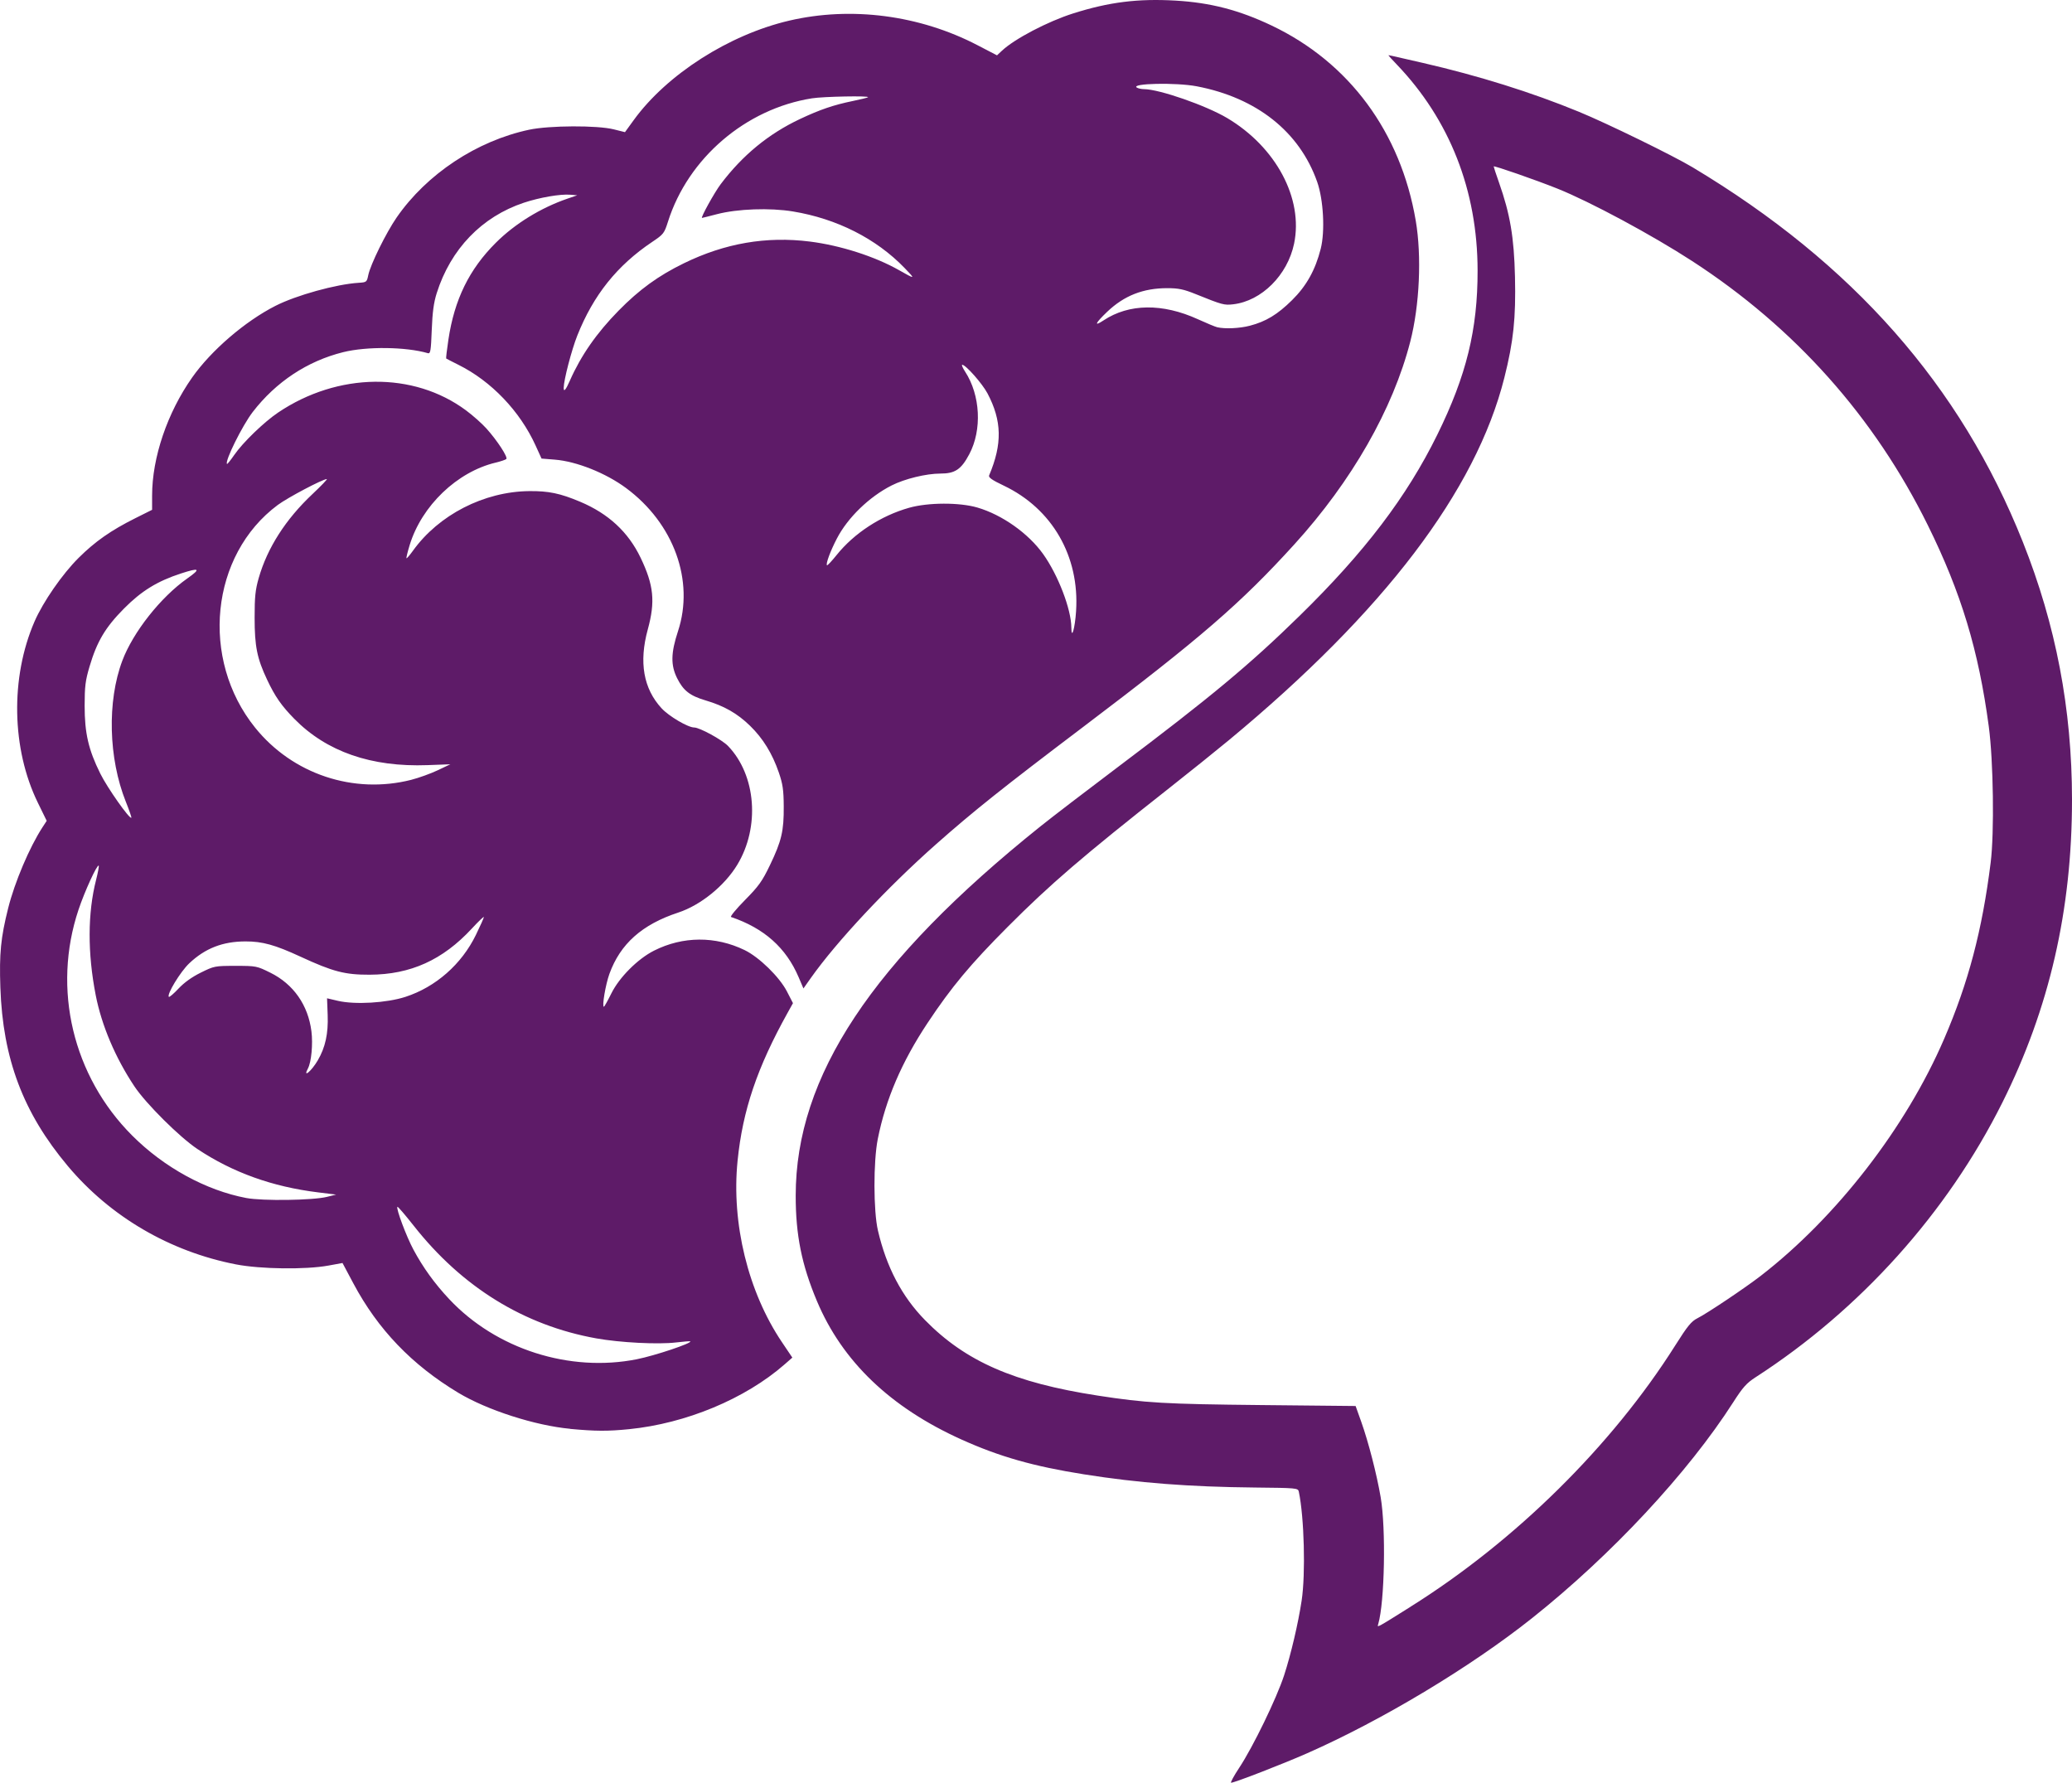
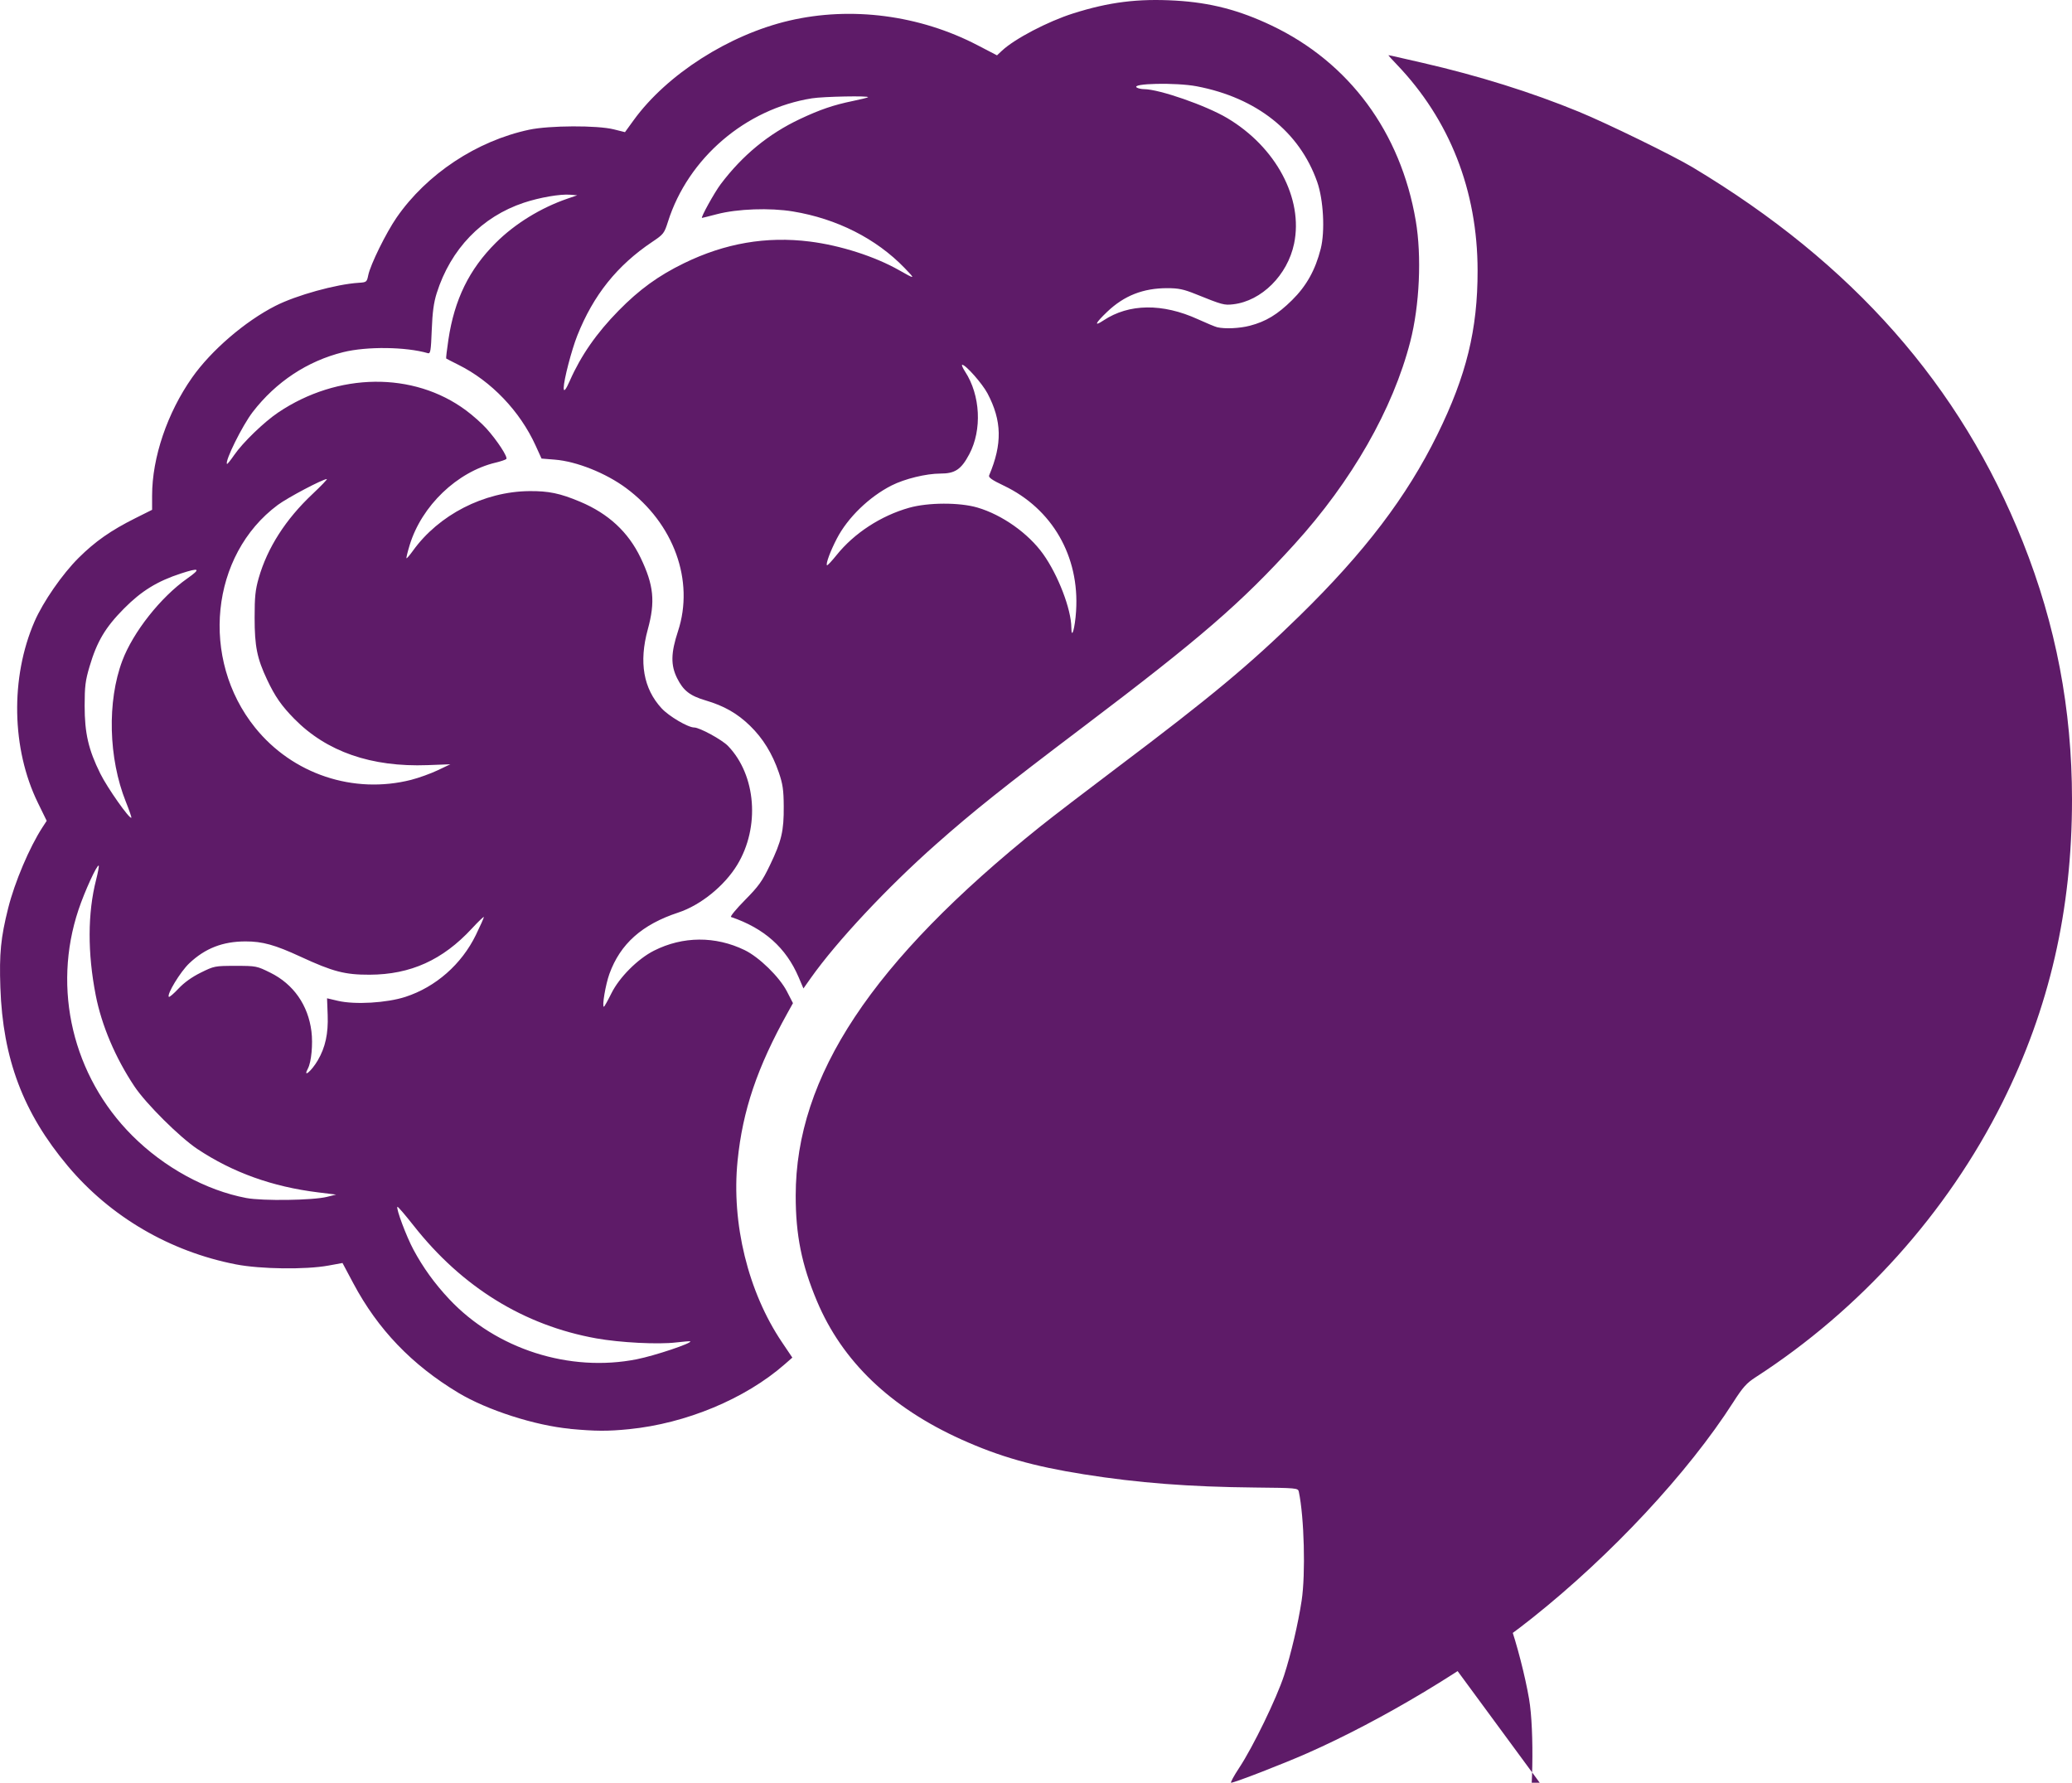
<svg xmlns="http://www.w3.org/2000/svg" width="710.197" height="610.961" viewBox="0 0 187.906 161.65" version="1.1" id="svg1" xml:space="preserve">
  <defs id="defs1" />
  <g id="layer1" transform="translate(143.001,-748.585)">
-     <path style="fill:#5e1b68;fill-opacity:1;stroke-width:0.621" d="m -30.617,908.879 c 1.259,-1.909 3.387,-6.293 4.068,-8.379 0.621,-1.905 1.276,-4.693 1.593,-6.788 0.366,-2.417 0.231,-7.571 -0.259,-9.871 -0.069,-0.325 -0.196,-0.336 -3.982,-0.374 -5.968,-0.06 -10.573,-0.415 -15.502,-1.196 -4.581,-0.726 -7.659,-1.601 -11.112,-3.159 -6.447,-2.909 -10.809,-7.089 -13.108,-12.562 -1.382,-3.29 -1.923,-5.98 -1.921,-9.555 0.002,-10.818 6.91,-21.233 22.195,-33.478 1.04,-0.833 4.184,-3.242 6.988,-5.354 8.46,-6.373 11.964,-9.287 16.503,-13.728 5.917,-5.787 9.733,-10.806 12.505,-16.442 2.635,-5.357 3.656,-9.522 3.649,-14.88 -0.009,-7.253 -2.528,-13.668 -7.336,-18.686 -0.408,-0.426 -0.742,-0.791 -0.742,-0.812 0,-0.044 -0.127,-0.071 3.124,0.677 5.06,1.165 9.843,2.662 14.14,4.428 2.55,1.048 8.53,3.968 10.312,5.035 14.528,8.703 24.298,19.783 29.946,33.965 3.004,7.543 4.458,15.157 4.462,23.365 0.002,10.01 -2.053,18.953 -6.325,27.494 -4.997,9.99 -12.881,18.762 -22.366,24.887 -0.82,0.529 -1.159,0.908 -2.028,2.265 -4.101,6.403 -11.063,13.872 -18.253,19.585 -5.603,4.452 -13.614,9.262 -20.412,12.257 -2.215,0.976 -6.568,2.662 -6.873,2.662 -0.088,0 0.242,-0.61 0.734,-1.356 z m 15.518,-14.593 c 9.507,-5.952 18.278,-14.607 24.026,-23.707 1.114,-1.763 1.457,-2.184 2.014,-2.464 0.882,-0.444 4.319,-2.747 5.738,-3.844 6.873,-5.317 13.163,-13.441 16.628,-21.479 2.204,-5.111 3.455,-9.852 4.223,-15.998 0.338,-2.702 0.247,-9.202 -0.171,-12.331 -0.926,-6.916 -2.505,-12.131 -5.527,-18.25 -4.858,-9.839 -12.059,-17.91 -21.37,-23.954 -3.648,-2.368 -9.249,-5.38 -12.215,-6.568 -1.954,-0.783 -5.789,-2.118 -5.789,-2.015 0,0.051 0.215,0.702 0.479,1.448 1.014,2.872 1.37,4.974 1.453,8.565 0.087,3.749 -0.135,5.854 -0.964,9.146 -2.581,10.256 -10.904,21.203 -24.991,32.871 -1.141,0.945 -3.576,2.901 -5.412,4.348 -7.862,6.195 -10.765,8.688 -14.63,12.566 -3.397,3.408 -5.104,5.455 -7.274,8.723 -2.341,3.526 -3.799,6.921 -4.515,10.518 -0.407,2.045 -0.4,6.54 0.015,8.311 0.773,3.314 2.173,5.976 4.266,8.112 3.675,3.75 8.075,5.674 15.65,6.844 4.378,0.676 6.067,0.773 14.907,0.862 l 8.495,0.085 0.507,1.421 c 0.651,1.822 1.406,4.752 1.765,6.847 0.488,2.848 0.362,9.504 -0.218,11.493 -0.104,0.355 -0.254,0.435 2.912,-1.547 z m -76.197,-16.144 c -3.179,-0.295 -7.531,-1.696 -10.138,-3.263 -4.214,-2.533 -7.3,-5.749 -9.525,-9.929 l -0.981,-1.842 -1.277,0.234 c -2.061,0.377 -6.164,0.325 -8.388,-0.108 -5.996,-1.167 -11.39,-4.322 -15.248,-8.92 -4.043,-4.818 -5.894,-9.717 -6.115,-16.187 -0.106,-3.075 0.037,-4.524 0.706,-7.188 0.594,-2.366 1.937,-5.532 3.111,-7.335 l 0.385,-0.59 -0.804,-1.644 c -2.384,-4.873 -2.504,-11.345 -0.305,-16.417 0.776,-1.789 2.523,-4.312 4.005,-5.784 1.502,-1.492 2.929,-2.489 5.142,-3.596 l 1.521,-0.76 v -1.292 c 0,-3.445 1.376,-7.501 3.633,-10.707 1.728,-2.455 4.798,-5.095 7.556,-6.497 1.895,-0.963 5.498,-1.96 7.548,-2.089 0.712,-0.045 0.737,-0.065 0.868,-0.7 0.198,-0.958 1.622,-3.848 2.573,-5.223 2.731,-3.945 7.267,-6.948 12.02,-7.958 1.827,-0.388 6.177,-0.407 7.672,-0.032 l 1.014,0.254 0.787,-1.085 c 3.01,-4.15 8.651,-7.758 14.119,-9.03 5.621,-1.308 11.808,-0.501 17.052,2.224 l 1.781,0.925 0.448,-0.42 c 1.144,-1.073 4.153,-2.649 6.449,-3.378 3.249,-1.032 5.89,-1.363 9.296,-1.165 3.164,0.184 5.772,0.861 8.712,2.261 7.039,3.352 11.703,9.667 13.07,17.696 0.549,3.223 0.347,7.681 -0.495,10.957 -1.577,6.136 -5.308,12.663 -10.506,18.383 -4.874,5.363 -8.505,8.502 -19.163,16.566 -7.293,5.518 -9.923,7.614 -13.327,10.624 -4.431,3.917 -9.022,8.821 -11.374,12.146 l -0.665,0.941 -0.437,-1.023 c -1.141,-2.671 -3.126,-4.438 -6.128,-5.457 -0.104,-0.035 0.463,-0.725 1.26,-1.532 1.252,-1.268 1.562,-1.701 2.271,-3.176 1.05,-2.185 1.264,-3.097 1.247,-5.325 -0.009,-1.495 -0.088,-2.025 -0.442,-3.058 -0.593,-1.729 -1.442,-3.109 -2.618,-4.252 -1.151,-1.119 -2.346,-1.8 -4.029,-2.297 -1.421,-0.419 -2.019,-0.887 -2.583,-2.02 -0.586,-1.177 -0.565,-2.287 0.082,-4.25 1.51,-4.583 -0.379,-9.787 -4.716,-12.991 -1.838,-1.358 -4.485,-2.413 -6.451,-2.57 l -1.207,-0.097 -0.544,-1.194 c -1.417,-3.109 -4.015,-5.826 -6.988,-7.306 -0.588,-0.293 -1.09,-0.551 -1.116,-0.574 -0.025,-0.025 0.064,-0.791 0.201,-1.706 0.545,-3.643 1.887,-6.384 4.306,-8.793 1.726,-1.719 4.069,-3.162 6.474,-3.989 l 0.904,-0.311 -0.629,-0.052 c -0.908,-0.075 -2.774,0.247 -4.211,0.725 -3.815,1.27 -6.637,4.198 -7.905,8.205 -0.269,0.851 -0.386,1.721 -0.449,3.334 -0.074,1.91 -0.118,2.173 -0.351,2.105 -1.989,-0.582 -5.546,-0.625 -7.684,-0.092 -3.25,0.81 -6.089,2.688 -8.199,5.423 -0.943,1.223 -2.559,4.486 -2.334,4.712 0.032,0.032 0.329,-0.339 0.662,-0.823 0.77,-1.118 2.695,-2.978 3.971,-3.837 5.418,-3.649 12.278,-3.73 17.039,-0.2 0.617,0.457 1.449,1.196 1.849,1.641 0.992,1.103 1.978,2.619 1.806,2.774 -0.078,0.07 -0.512,0.216 -0.964,0.324 -3.501,0.836 -6.712,3.916 -7.798,7.478 -0.19,0.624 -0.32,1.16 -0.289,1.192 0.032,0.032 0.293,-0.272 0.581,-0.673 2.345,-3.266 6.448,-5.371 10.547,-5.413 1.758,-0.018 2.806,0.2 4.617,0.962 2.566,1.079 4.368,2.746 5.487,5.079 1.195,2.492 1.344,3.976 0.65,6.506 -0.813,2.968 -0.395,5.359 1.25,7.144 0.67,0.727 2.396,1.743 2.961,1.743 0.49,0 2.524,1.111 3.068,1.676 2.547,2.643 2.913,7.349 0.837,10.775 -1.158,1.91 -3.327,3.665 -5.357,4.332 -3.277,1.078 -5.249,2.834 -6.236,5.554 -0.351,0.967 -0.691,2.983 -0.503,2.983 0.044,0 0.35,-0.545 0.68,-1.212 0.717,-1.452 2.39,-3.128 3.864,-3.872 2.611,-1.318 5.568,-1.337 8.217,-0.053 1.323,0.641 3.163,2.438 3.839,3.749 l 0.548,1.063 -0.479,0.861 c -2.771,4.981 -4.085,8.863 -4.545,13.439 -0.57,5.66 0.955,11.889 4.025,16.442 l 0.942,1.398 -0.711,0.622 c -3.569,3.118 -8.928,5.35 -14.088,5.867 -1.939,0.194 -3.037,0.189 -5.353,-0.025 z m 6.069,-6.312 c 1.615,-0.321 5.012,-1.46 4.827,-1.617 -0.032,-0.028 -0.614,0.018 -1.292,0.099 -1.62,0.195 -5.074,0.018 -7.234,-0.369 -6.555,-1.178 -12.17,-4.642 -16.56,-10.219 -0.772,-0.981 -1.436,-1.752 -1.475,-1.713 -0.142,0.142 0.811,2.688 1.455,3.887 0.879,1.636 1.925,3.083 3.247,4.49 4.259,4.535 10.913,6.661 17.033,5.443 z m -28.115,-14.721 0.822,-0.204 -1.644,-0.202 c -4.137,-0.509 -7.727,-1.799 -10.934,-3.93 -1.605,-1.067 -4.663,-4.106 -5.71,-5.676 -1.727,-2.588 -2.977,-5.53 -3.512,-8.269 -0.748,-3.827 -0.737,-7.447 0.032,-10.458 0.171,-0.671 0.279,-1.252 0.24,-1.291 -0.142,-0.142 -1.274,2.325 -1.831,3.99 -2.403,7.181 -0.522,15.095 4.868,20.485 2.888,2.888 6.687,4.968 10.337,5.659 1.483,0.281 6.045,0.217 7.331,-0.103 z m -0.839,-12.379 c 0.685,-1.168 0.959,-2.424 0.896,-4.107 l -0.057,-1.518 0.987,0.231 c 1.539,0.361 4.425,0.191 6.119,-0.359 2.749,-0.893 5.093,-2.953 6.391,-5.615 0.399,-0.818 0.725,-1.548 0.725,-1.623 0,-0.075 -0.491,0.395 -1.091,1.043 -2.641,2.852 -5.563,4.172 -9.267,4.185 -2.246,0.007 -3.32,-0.272 -6.278,-1.639 -2.314,-1.069 -3.446,-1.383 -4.978,-1.38 -2.071,0.002 -3.664,0.624 -5.108,1.99 -0.797,0.754 -2.056,2.825 -1.846,3.035 0.05,0.05 0.443,-0.286 0.874,-0.746 0.51,-0.545 1.215,-1.051 2.022,-1.449 1.216,-0.601 1.276,-0.613 3.147,-0.613 1.875,0 1.929,0.009 3.163,0.62 2.092,1.034 3.425,2.936 3.724,5.315 0.146,1.158 -0.007,2.789 -0.315,3.365 -0.491,0.918 0.311,0.257 0.893,-0.735 z m -17.41,-23.449 c -1.575,-3.938 -1.704,-9.103 -0.317,-12.786 0.974,-2.589 3.483,-5.766 5.884,-7.452 1.275,-0.896 1.131,-1.012 -0.567,-0.458 -2.151,0.702 -3.581,1.583 -5.165,3.181 -1.697,1.713 -2.452,2.983 -3.129,5.271 -0.372,1.256 -0.439,1.791 -0.44,3.535 -9.3e-4,2.494 0.344,3.991 1.423,6.166 0.641,1.292 2.654,4.15 2.812,3.993 0.032,-0.032 -0.194,-0.683 -0.5,-1.449 z m 25.895,-1.989 c 0.678,-0.173 1.751,-0.56 2.384,-0.86 l 1.151,-0.546 -2.057,0.077 c -5.113,0.191 -9.166,-1.217 -12.097,-4.202 -1.159,-1.18 -1.743,-2.02 -2.457,-3.532 -0.918,-1.944 -1.137,-3.027 -1.138,-5.63 -5.6e-4,-1.902 0.064,-2.528 0.373,-3.605 0.78,-2.724 2.437,-5.315 4.86,-7.597 0.803,-0.756 1.395,-1.374 1.315,-1.373 -0.378,0.007 -3.547,1.679 -4.447,2.347 -6.11,4.538 -7.069,13.97 -2.054,20.196 3.396,4.215 8.926,6.061 14.165,4.727 z m 60.283,-15.303 c 0.321,-4.965 -2.164,-9.274 -6.555,-11.368 -1.076,-0.513 -1.408,-0.745 -1.33,-0.93 1.206,-2.85 1.163,-4.955 -0.151,-7.439 -0.47,-0.888 -1.975,-2.591 -2.29,-2.591 -0.079,0 0.038,0.277 0.259,0.617 1.394,2.137 1.554,5.288 0.38,7.496 -0.735,1.383 -1.287,1.752 -2.616,1.752 -1.287,0 -3.237,0.475 -4.427,1.078 -2.034,1.031 -3.979,2.917 -4.963,4.813 -0.594,1.144 -1.022,2.3 -0.898,2.424 0.04,0.04 0.431,-0.375 0.869,-0.921 1.595,-1.988 4.021,-3.57 6.582,-4.293 1.728,-0.487 4.555,-0.496 6.185,-0.022 2.247,0.657 4.625,2.339 5.97,4.223 1.355,1.899 2.542,4.989 2.556,6.656 0.009,1.18 0.329,0.07 0.43,-1.498 z m -45.904,-20.897 c 1.007,-2.277 2.422,-4.309 4.414,-6.338 1.881,-1.916 3.609,-3.17 5.932,-4.302 3.72,-1.814 7.465,-2.46 11.408,-1.965 2.777,0.348 5.899,1.349 8.095,2.595 1.493,0.847 1.507,0.841 0.493,-0.207 -2.57,-2.657 -6.141,-4.463 -10.119,-5.117 -2.09,-0.344 -5.035,-0.238 -6.884,0.246 -0.715,0.187 -1.327,0.34 -1.358,0.34 -0.15,0 1.131,-2.314 1.695,-3.061 1.979,-2.623 4.338,-4.562 7.183,-5.903 1.82,-0.858 3.051,-1.278 4.793,-1.636 0.721,-0.148 1.344,-0.302 1.384,-0.343 0.147,-0.147 -4.04,-0.066 -5.078,0.098 -6.014,0.951 -11.236,5.42 -13.062,11.179 -0.339,1.068 -0.403,1.151 -1.429,1.839 -3.189,2.139 -5.336,4.822 -6.797,8.495 -0.518,1.303 -1.227,4.027 -1.234,4.745 -0.002,0.413 0.189,0.186 0.566,-0.666 z m 61.658,-4.971 c 1.46,-0.38 2.511,-1.016 3.827,-2.315 1.311,-1.293 2.117,-2.736 2.605,-4.663 0.402,-1.586 0.25,-4.448 -0.322,-6.07 -1.603,-4.544 -5.484,-7.623 -10.914,-8.662 -1.883,-0.36 -6.05,-0.271 -5.438,0.116 0.12,0.076 0.414,0.139 0.652,0.141 1.385,0.007 5.617,1.479 7.539,2.621 4.432,2.633 6.92,7.303 6.068,11.39 -0.595,2.853 -2.952,5.2 -5.519,5.497 -0.827,0.096 -0.981,0.053 -3.424,-0.931 -1.075,-0.433 -1.542,-0.53 -2.555,-0.531 -2.19,-9.4e-4 -3.914,0.676 -5.453,2.143 -1.095,1.045 -1.235,1.379 -0.325,0.777 2.307,-1.527 5.347,-1.563 8.551,-0.103 0.784,0.357 1.574,0.685 1.755,0.727 0.705,0.165 2.03,0.104 2.954,-0.137 z" id="path3" />
+     <path style="fill:#5e1b68;fill-opacity:1;stroke-width:0.621" d="m -30.617,908.879 c 1.259,-1.909 3.387,-6.293 4.068,-8.379 0.621,-1.905 1.276,-4.693 1.593,-6.788 0.366,-2.417 0.231,-7.571 -0.259,-9.871 -0.069,-0.325 -0.196,-0.336 -3.982,-0.374 -5.968,-0.06 -10.573,-0.415 -15.502,-1.196 -4.581,-0.726 -7.659,-1.601 -11.112,-3.159 -6.447,-2.909 -10.809,-7.089 -13.108,-12.562 -1.382,-3.29 -1.923,-5.98 -1.921,-9.555 0.002,-10.818 6.91,-21.233 22.195,-33.478 1.04,-0.833 4.184,-3.242 6.988,-5.354 8.46,-6.373 11.964,-9.287 16.503,-13.728 5.917,-5.787 9.733,-10.806 12.505,-16.442 2.635,-5.357 3.656,-9.522 3.649,-14.88 -0.009,-7.253 -2.528,-13.668 -7.336,-18.686 -0.408,-0.426 -0.742,-0.791 -0.742,-0.812 0,-0.044 -0.127,-0.071 3.124,0.677 5.06,1.165 9.843,2.662 14.14,4.428 2.55,1.048 8.53,3.968 10.312,5.035 14.528,8.703 24.298,19.783 29.946,33.965 3.004,7.543 4.458,15.157 4.462,23.365 0.002,10.01 -2.053,18.953 -6.325,27.494 -4.997,9.99 -12.881,18.762 -22.366,24.887 -0.82,0.529 -1.159,0.908 -2.028,2.265 -4.101,6.403 -11.063,13.872 -18.253,19.585 -5.603,4.452 -13.614,9.262 -20.412,12.257 -2.215,0.976 -6.568,2.662 -6.873,2.662 -0.088,0 0.242,-0.61 0.734,-1.356 z m 15.518,-14.593 l 8.495,0.085 0.507,1.421 c 0.651,1.822 1.406,4.752 1.765,6.847 0.488,2.848 0.362,9.504 -0.218,11.493 -0.104,0.355 -0.254,0.435 2.912,-1.547 z m -76.197,-16.144 c -3.179,-0.295 -7.531,-1.696 -10.138,-3.263 -4.214,-2.533 -7.3,-5.749 -9.525,-9.929 l -0.981,-1.842 -1.277,0.234 c -2.061,0.377 -6.164,0.325 -8.388,-0.108 -5.996,-1.167 -11.39,-4.322 -15.248,-8.92 -4.043,-4.818 -5.894,-9.717 -6.115,-16.187 -0.106,-3.075 0.037,-4.524 0.706,-7.188 0.594,-2.366 1.937,-5.532 3.111,-7.335 l 0.385,-0.59 -0.804,-1.644 c -2.384,-4.873 -2.504,-11.345 -0.305,-16.417 0.776,-1.789 2.523,-4.312 4.005,-5.784 1.502,-1.492 2.929,-2.489 5.142,-3.596 l 1.521,-0.76 v -1.292 c 0,-3.445 1.376,-7.501 3.633,-10.707 1.728,-2.455 4.798,-5.095 7.556,-6.497 1.895,-0.963 5.498,-1.96 7.548,-2.089 0.712,-0.045 0.737,-0.065 0.868,-0.7 0.198,-0.958 1.622,-3.848 2.573,-5.223 2.731,-3.945 7.267,-6.948 12.02,-7.958 1.827,-0.388 6.177,-0.407 7.672,-0.032 l 1.014,0.254 0.787,-1.085 c 3.01,-4.15 8.651,-7.758 14.119,-9.03 5.621,-1.308 11.808,-0.501 17.052,2.224 l 1.781,0.925 0.448,-0.42 c 1.144,-1.073 4.153,-2.649 6.449,-3.378 3.249,-1.032 5.89,-1.363 9.296,-1.165 3.164,0.184 5.772,0.861 8.712,2.261 7.039,3.352 11.703,9.667 13.07,17.696 0.549,3.223 0.347,7.681 -0.495,10.957 -1.577,6.136 -5.308,12.663 -10.506,18.383 -4.874,5.363 -8.505,8.502 -19.163,16.566 -7.293,5.518 -9.923,7.614 -13.327,10.624 -4.431,3.917 -9.022,8.821 -11.374,12.146 l -0.665,0.941 -0.437,-1.023 c -1.141,-2.671 -3.126,-4.438 -6.128,-5.457 -0.104,-0.035 0.463,-0.725 1.26,-1.532 1.252,-1.268 1.562,-1.701 2.271,-3.176 1.05,-2.185 1.264,-3.097 1.247,-5.325 -0.009,-1.495 -0.088,-2.025 -0.442,-3.058 -0.593,-1.729 -1.442,-3.109 -2.618,-4.252 -1.151,-1.119 -2.346,-1.8 -4.029,-2.297 -1.421,-0.419 -2.019,-0.887 -2.583,-2.02 -0.586,-1.177 -0.565,-2.287 0.082,-4.25 1.51,-4.583 -0.379,-9.787 -4.716,-12.991 -1.838,-1.358 -4.485,-2.413 -6.451,-2.57 l -1.207,-0.097 -0.544,-1.194 c -1.417,-3.109 -4.015,-5.826 -6.988,-7.306 -0.588,-0.293 -1.09,-0.551 -1.116,-0.574 -0.025,-0.025 0.064,-0.791 0.201,-1.706 0.545,-3.643 1.887,-6.384 4.306,-8.793 1.726,-1.719 4.069,-3.162 6.474,-3.989 l 0.904,-0.311 -0.629,-0.052 c -0.908,-0.075 -2.774,0.247 -4.211,0.725 -3.815,1.27 -6.637,4.198 -7.905,8.205 -0.269,0.851 -0.386,1.721 -0.449,3.334 -0.074,1.91 -0.118,2.173 -0.351,2.105 -1.989,-0.582 -5.546,-0.625 -7.684,-0.092 -3.25,0.81 -6.089,2.688 -8.199,5.423 -0.943,1.223 -2.559,4.486 -2.334,4.712 0.032,0.032 0.329,-0.339 0.662,-0.823 0.77,-1.118 2.695,-2.978 3.971,-3.837 5.418,-3.649 12.278,-3.73 17.039,-0.2 0.617,0.457 1.449,1.196 1.849,1.641 0.992,1.103 1.978,2.619 1.806,2.774 -0.078,0.07 -0.512,0.216 -0.964,0.324 -3.501,0.836 -6.712,3.916 -7.798,7.478 -0.19,0.624 -0.32,1.16 -0.289,1.192 0.032,0.032 0.293,-0.272 0.581,-0.673 2.345,-3.266 6.448,-5.371 10.547,-5.413 1.758,-0.018 2.806,0.2 4.617,0.962 2.566,1.079 4.368,2.746 5.487,5.079 1.195,2.492 1.344,3.976 0.65,6.506 -0.813,2.968 -0.395,5.359 1.25,7.144 0.67,0.727 2.396,1.743 2.961,1.743 0.49,0 2.524,1.111 3.068,1.676 2.547,2.643 2.913,7.349 0.837,10.775 -1.158,1.91 -3.327,3.665 -5.357,4.332 -3.277,1.078 -5.249,2.834 -6.236,5.554 -0.351,0.967 -0.691,2.983 -0.503,2.983 0.044,0 0.35,-0.545 0.68,-1.212 0.717,-1.452 2.39,-3.128 3.864,-3.872 2.611,-1.318 5.568,-1.337 8.217,-0.053 1.323,0.641 3.163,2.438 3.839,3.749 l 0.548,1.063 -0.479,0.861 c -2.771,4.981 -4.085,8.863 -4.545,13.439 -0.57,5.66 0.955,11.889 4.025,16.442 l 0.942,1.398 -0.711,0.622 c -3.569,3.118 -8.928,5.35 -14.088,5.867 -1.939,0.194 -3.037,0.189 -5.353,-0.025 z m 6.069,-6.312 c 1.615,-0.321 5.012,-1.46 4.827,-1.617 -0.032,-0.028 -0.614,0.018 -1.292,0.099 -1.62,0.195 -5.074,0.018 -7.234,-0.369 -6.555,-1.178 -12.17,-4.642 -16.56,-10.219 -0.772,-0.981 -1.436,-1.752 -1.475,-1.713 -0.142,0.142 0.811,2.688 1.455,3.887 0.879,1.636 1.925,3.083 3.247,4.49 4.259,4.535 10.913,6.661 17.033,5.443 z m -28.115,-14.721 0.822,-0.204 -1.644,-0.202 c -4.137,-0.509 -7.727,-1.799 -10.934,-3.93 -1.605,-1.067 -4.663,-4.106 -5.71,-5.676 -1.727,-2.588 -2.977,-5.53 -3.512,-8.269 -0.748,-3.827 -0.737,-7.447 0.032,-10.458 0.171,-0.671 0.279,-1.252 0.24,-1.291 -0.142,-0.142 -1.274,2.325 -1.831,3.99 -2.403,7.181 -0.522,15.095 4.868,20.485 2.888,2.888 6.687,4.968 10.337,5.659 1.483,0.281 6.045,0.217 7.331,-0.103 z m -0.839,-12.379 c 0.685,-1.168 0.959,-2.424 0.896,-4.107 l -0.057,-1.518 0.987,0.231 c 1.539,0.361 4.425,0.191 6.119,-0.359 2.749,-0.893 5.093,-2.953 6.391,-5.615 0.399,-0.818 0.725,-1.548 0.725,-1.623 0,-0.075 -0.491,0.395 -1.091,1.043 -2.641,2.852 -5.563,4.172 -9.267,4.185 -2.246,0.007 -3.32,-0.272 -6.278,-1.639 -2.314,-1.069 -3.446,-1.383 -4.978,-1.38 -2.071,0.002 -3.664,0.624 -5.108,1.99 -0.797,0.754 -2.056,2.825 -1.846,3.035 0.05,0.05 0.443,-0.286 0.874,-0.746 0.51,-0.545 1.215,-1.051 2.022,-1.449 1.216,-0.601 1.276,-0.613 3.147,-0.613 1.875,0 1.929,0.009 3.163,0.62 2.092,1.034 3.425,2.936 3.724,5.315 0.146,1.158 -0.007,2.789 -0.315,3.365 -0.491,0.918 0.311,0.257 0.893,-0.735 z m -17.41,-23.449 c -1.575,-3.938 -1.704,-9.103 -0.317,-12.786 0.974,-2.589 3.483,-5.766 5.884,-7.452 1.275,-0.896 1.131,-1.012 -0.567,-0.458 -2.151,0.702 -3.581,1.583 -5.165,3.181 -1.697,1.713 -2.452,2.983 -3.129,5.271 -0.372,1.256 -0.439,1.791 -0.44,3.535 -9.3e-4,2.494 0.344,3.991 1.423,6.166 0.641,1.292 2.654,4.15 2.812,3.993 0.032,-0.032 -0.194,-0.683 -0.5,-1.449 z m 25.895,-1.989 c 0.678,-0.173 1.751,-0.56 2.384,-0.86 l 1.151,-0.546 -2.057,0.077 c -5.113,0.191 -9.166,-1.217 -12.097,-4.202 -1.159,-1.18 -1.743,-2.02 -2.457,-3.532 -0.918,-1.944 -1.137,-3.027 -1.138,-5.63 -5.6e-4,-1.902 0.064,-2.528 0.373,-3.605 0.78,-2.724 2.437,-5.315 4.86,-7.597 0.803,-0.756 1.395,-1.374 1.315,-1.373 -0.378,0.007 -3.547,1.679 -4.447,2.347 -6.11,4.538 -7.069,13.97 -2.054,20.196 3.396,4.215 8.926,6.061 14.165,4.727 z m 60.283,-15.303 c 0.321,-4.965 -2.164,-9.274 -6.555,-11.368 -1.076,-0.513 -1.408,-0.745 -1.33,-0.93 1.206,-2.85 1.163,-4.955 -0.151,-7.439 -0.47,-0.888 -1.975,-2.591 -2.29,-2.591 -0.079,0 0.038,0.277 0.259,0.617 1.394,2.137 1.554,5.288 0.38,7.496 -0.735,1.383 -1.287,1.752 -2.616,1.752 -1.287,0 -3.237,0.475 -4.427,1.078 -2.034,1.031 -3.979,2.917 -4.963,4.813 -0.594,1.144 -1.022,2.3 -0.898,2.424 0.04,0.04 0.431,-0.375 0.869,-0.921 1.595,-1.988 4.021,-3.57 6.582,-4.293 1.728,-0.487 4.555,-0.496 6.185,-0.022 2.247,0.657 4.625,2.339 5.97,4.223 1.355,1.899 2.542,4.989 2.556,6.656 0.009,1.18 0.329,0.07 0.43,-1.498 z m -45.904,-20.897 c 1.007,-2.277 2.422,-4.309 4.414,-6.338 1.881,-1.916 3.609,-3.17 5.932,-4.302 3.72,-1.814 7.465,-2.46 11.408,-1.965 2.777,0.348 5.899,1.349 8.095,2.595 1.493,0.847 1.507,0.841 0.493,-0.207 -2.57,-2.657 -6.141,-4.463 -10.119,-5.117 -2.09,-0.344 -5.035,-0.238 -6.884,0.246 -0.715,0.187 -1.327,0.34 -1.358,0.34 -0.15,0 1.131,-2.314 1.695,-3.061 1.979,-2.623 4.338,-4.562 7.183,-5.903 1.82,-0.858 3.051,-1.278 4.793,-1.636 0.721,-0.148 1.344,-0.302 1.384,-0.343 0.147,-0.147 -4.04,-0.066 -5.078,0.098 -6.014,0.951 -11.236,5.42 -13.062,11.179 -0.339,1.068 -0.403,1.151 -1.429,1.839 -3.189,2.139 -5.336,4.822 -6.797,8.495 -0.518,1.303 -1.227,4.027 -1.234,4.745 -0.002,0.413 0.189,0.186 0.566,-0.666 z m 61.658,-4.971 c 1.46,-0.38 2.511,-1.016 3.827,-2.315 1.311,-1.293 2.117,-2.736 2.605,-4.663 0.402,-1.586 0.25,-4.448 -0.322,-6.07 -1.603,-4.544 -5.484,-7.623 -10.914,-8.662 -1.883,-0.36 -6.05,-0.271 -5.438,0.116 0.12,0.076 0.414,0.139 0.652,0.141 1.385,0.007 5.617,1.479 7.539,2.621 4.432,2.633 6.92,7.303 6.068,11.39 -0.595,2.853 -2.952,5.2 -5.519,5.497 -0.827,0.096 -0.981,0.053 -3.424,-0.931 -1.075,-0.433 -1.542,-0.53 -2.555,-0.531 -2.19,-9.4e-4 -3.914,0.676 -5.453,2.143 -1.095,1.045 -1.235,1.379 -0.325,0.777 2.307,-1.527 5.347,-1.563 8.551,-0.103 0.784,0.357 1.574,0.685 1.755,0.727 0.705,0.165 2.03,0.104 2.954,-0.137 z" id="path3" />
  </g>
</svg>